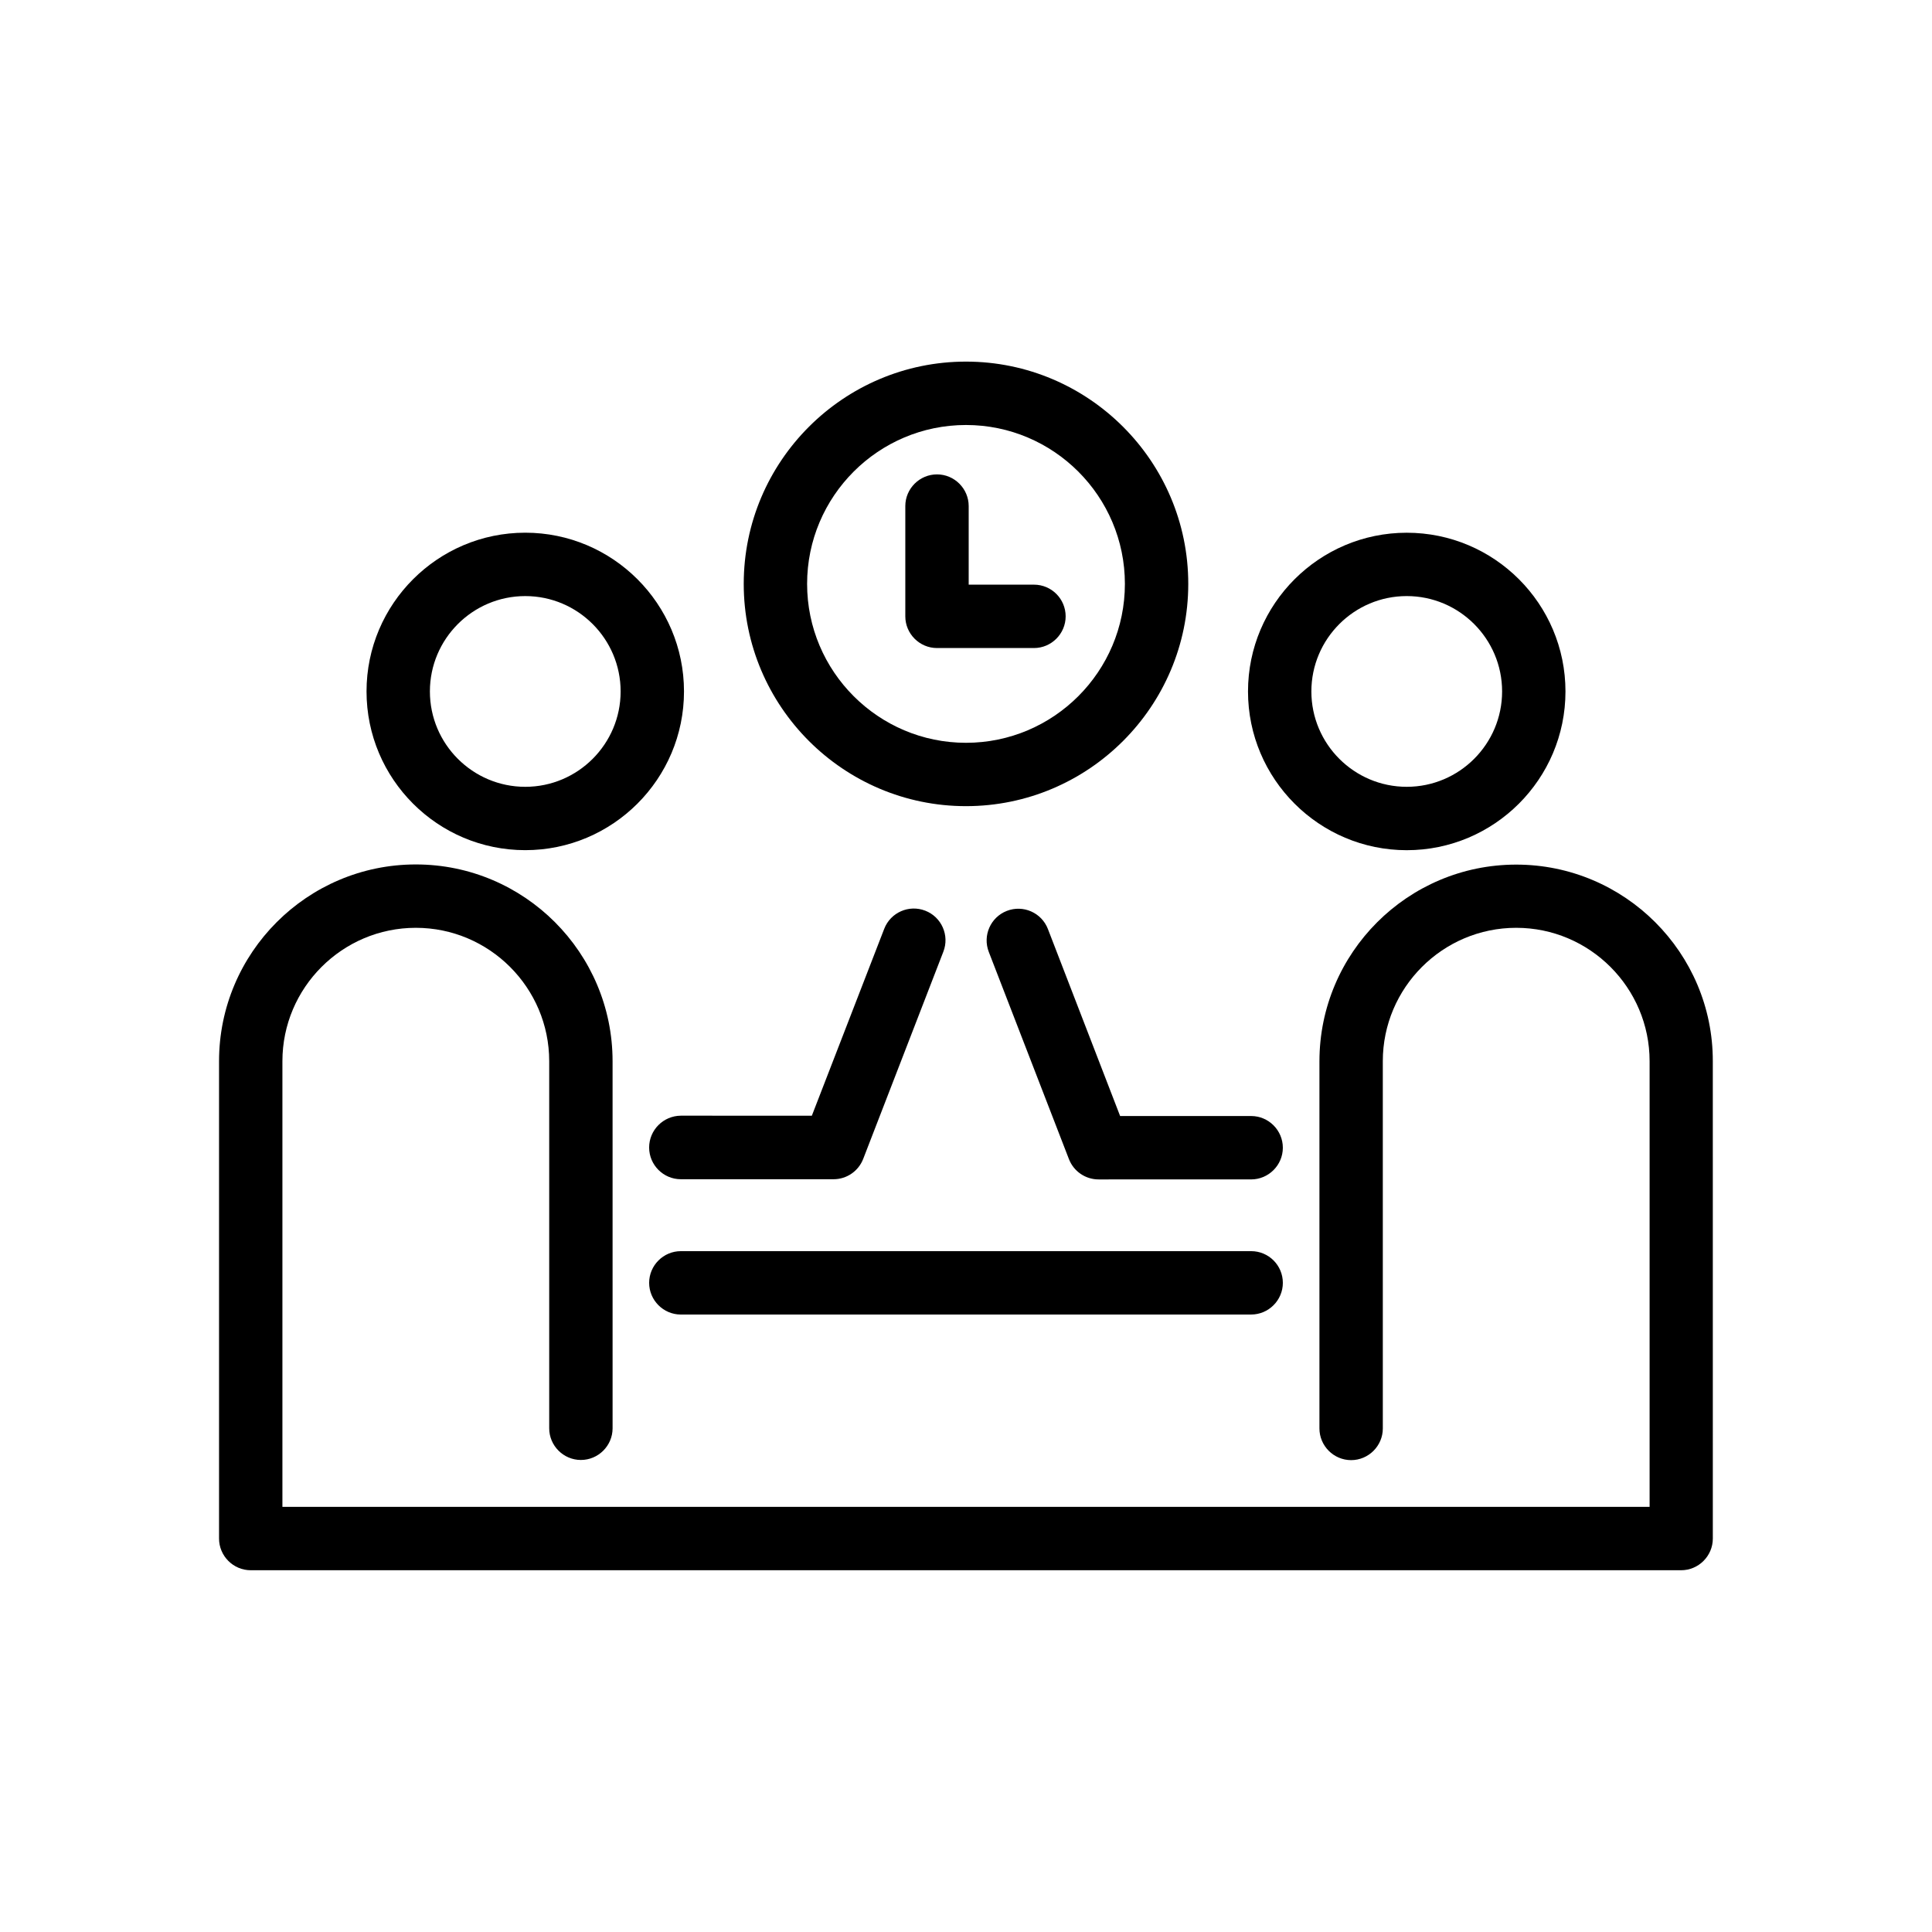
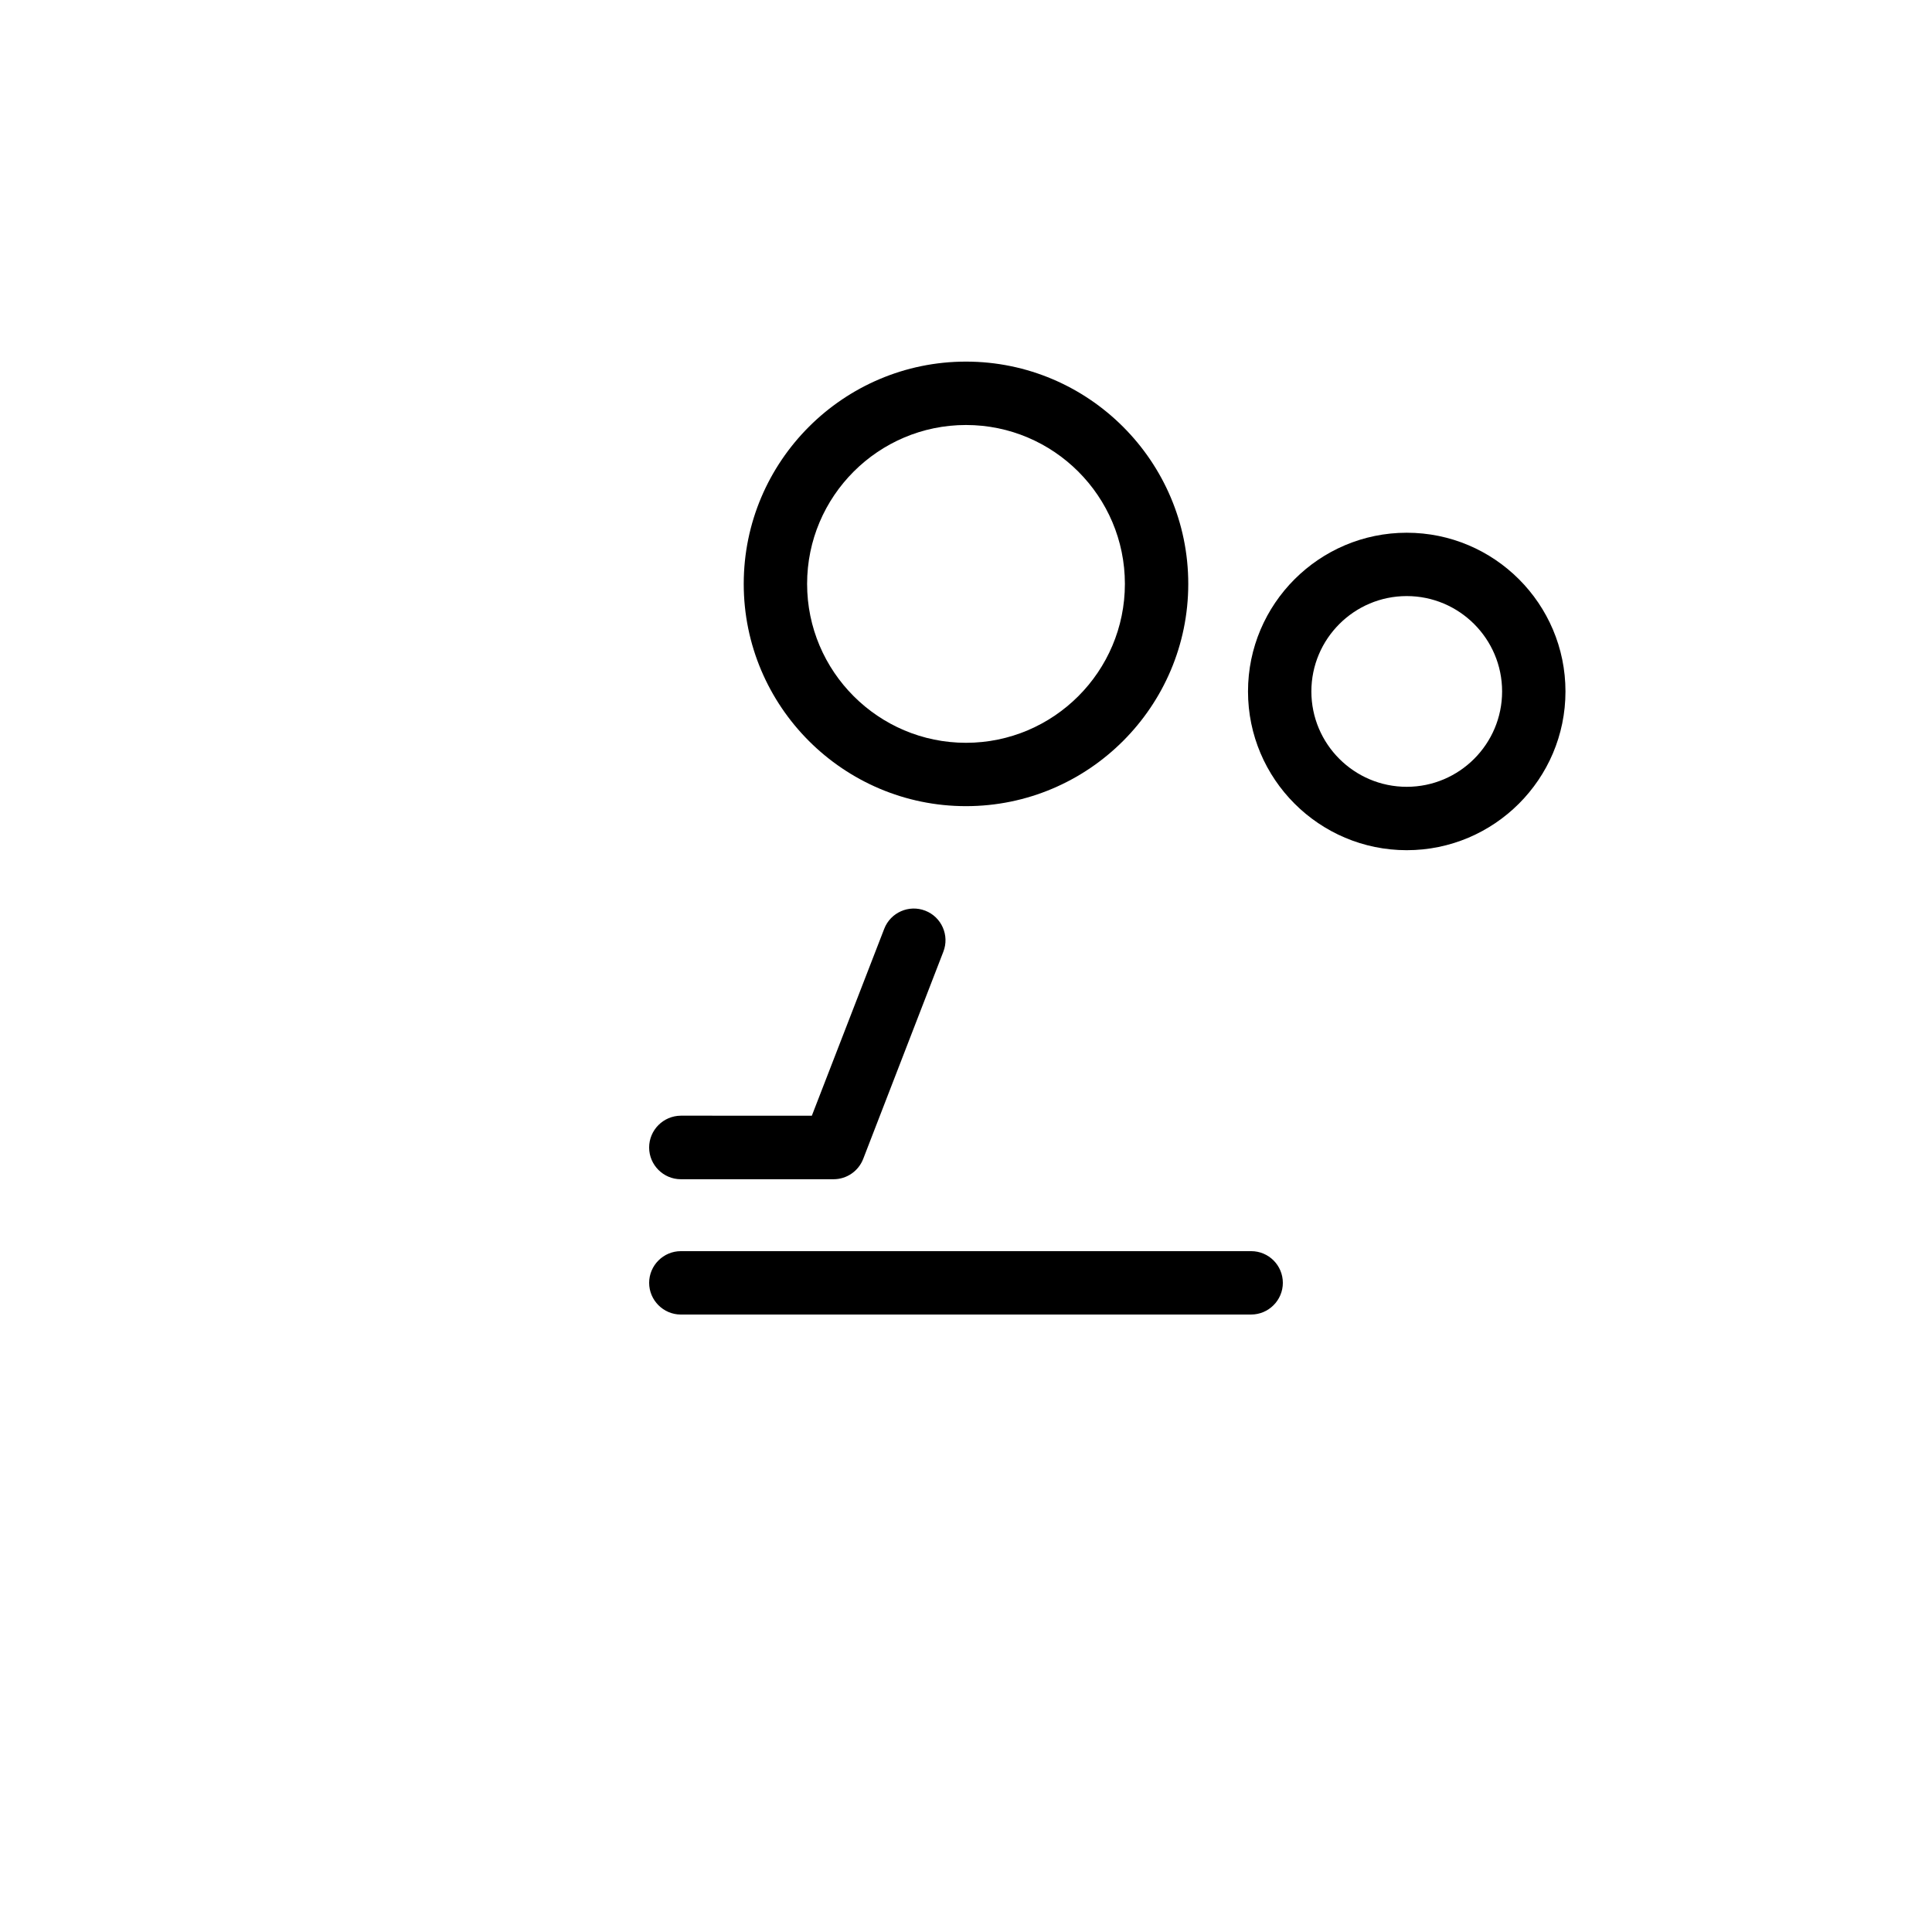
<svg xmlns="http://www.w3.org/2000/svg" fill="#000000" width="800px" height="800px" version="1.1" viewBox="144 144 512 512">
  <g>
    <path d="m475.57 475.57h-151.14c-4.617 0-8.398 3.777-8.398 8.398 0 4.617 3.777 8.398 8.398 8.398l151.14-0.004c4.617 0 8.398-3.777 8.398-8.398-0.004-4.617-3.738-8.395-8.398-8.395z" />
-     <path d="m545.81 373.13c-28.758 0-52.145 23.387-52.145 52.145v97.277c0 4.617 3.777 8.398 8.398 8.398 4.617 0 8.398-3.777 8.398-8.398l-0.004-97.32c0-19.48 15.871-35.352 35.352-35.352 19.48 0 35.352 15.871 35.352 35.352v118.1h-362.32v-118.1c0-19.48 15.871-35.352 35.352-35.352s35.352 15.871 35.352 35.352v97.277c0 4.617 3.777 8.398 8.398 8.398 4.617 0 8.398-3.777 8.398-8.398l-0.004-97.277c0-28.758-23.387-52.145-52.145-52.145s-52.145 23.387-52.145 52.145v126.5c0 4.617 3.777 8.398 8.398 8.398h379.07c4.617 0 8.398-3.777 8.398-8.398l-0.004-126.5c0.043-28.715-23.34-52.102-52.102-52.102z" />
    <path d="m316.03 448.11c0 4.617 3.777 8.398 8.398 8.398h40.473c3.484 0 6.59-2.141 7.852-5.375l21.242-54.914c1.68-4.324-0.461-9.195-4.785-10.875-4.324-1.68-9.195 0.461-10.875 4.785l-19.188 49.543-34.723-0.004c-4.66 0.043-8.395 3.82-8.395 8.441z" />
-     <path d="m421.7 390.18c-1.68-4.324-6.551-6.465-10.875-4.785s-6.465 6.551-4.785 10.875l21.242 54.914c1.258 3.234 4.367 5.375 7.852 5.375l40.434-0.004c4.617 0 8.398-3.777 8.398-8.398 0-4.617-3.777-8.398-8.398-8.398h-34.723z" />
-     <path d="m283.2 285.17c-23.176 0-42.066 18.852-42.066 42.066 0 23.219 18.852 42.066 42.066 42.066 23.176 0 42.066-18.852 42.066-42.066 0-23.215-18.891-42.066-42.066-42.066zm0 67.344c-13.938 0-25.273-11.336-25.273-25.273s11.336-25.273 25.273-25.273 25.273 11.336 25.273 25.273-11.336 25.273-25.273 25.273z" />
    <path d="m516.8 369.31c23.176 0 42.066-18.852 42.066-42.066 0-23.219-18.852-42.066-42.066-42.066-23.176 0-42.066 18.852-42.066 42.066 0 23.215 18.895 42.066 42.066 42.066zm0-67.344c13.938 0 25.273 11.336 25.273 25.273s-11.336 25.273-25.273 25.273-25.273-11.336-25.273-25.273 11.336-25.273 25.273-25.273z" />
    <path d="m400 239.83c-32.453 0-58.902 26.406-58.902 58.902-0.004 32.496 26.445 58.906 58.902 58.906 32.453 0 58.902-26.406 58.902-58.902s-26.449-58.906-58.902-58.906zm0 101.02c-23.219 0-42.109-18.895-42.109-42.109-0.004-23.219 18.891-42.113 42.109-42.113s42.109 18.895 42.109 42.109c0 23.219-18.895 42.113-42.109 42.113z" />
-     <path d="m418.01 298.94h-17.297v-20.824c0-4.617-3.777-8.398-8.398-8.398-4.617 0-8.398 3.777-8.398 8.398v29.223c0 4.617 3.777 8.398 8.398 8.398h25.695c4.617 0 8.398-3.777 8.398-8.398 0-4.617-3.734-8.398-8.398-8.398z" />
  </g>
</svg>